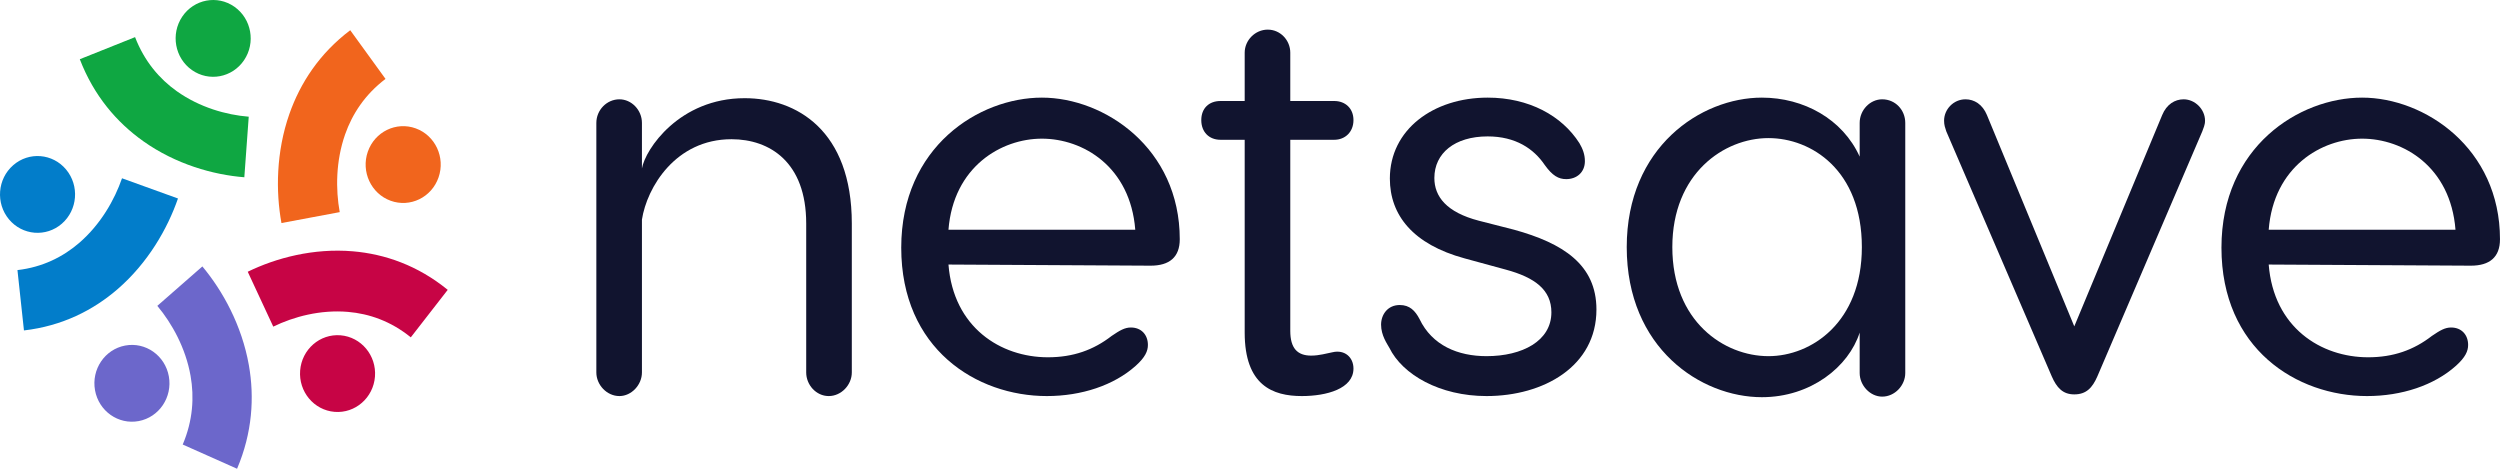
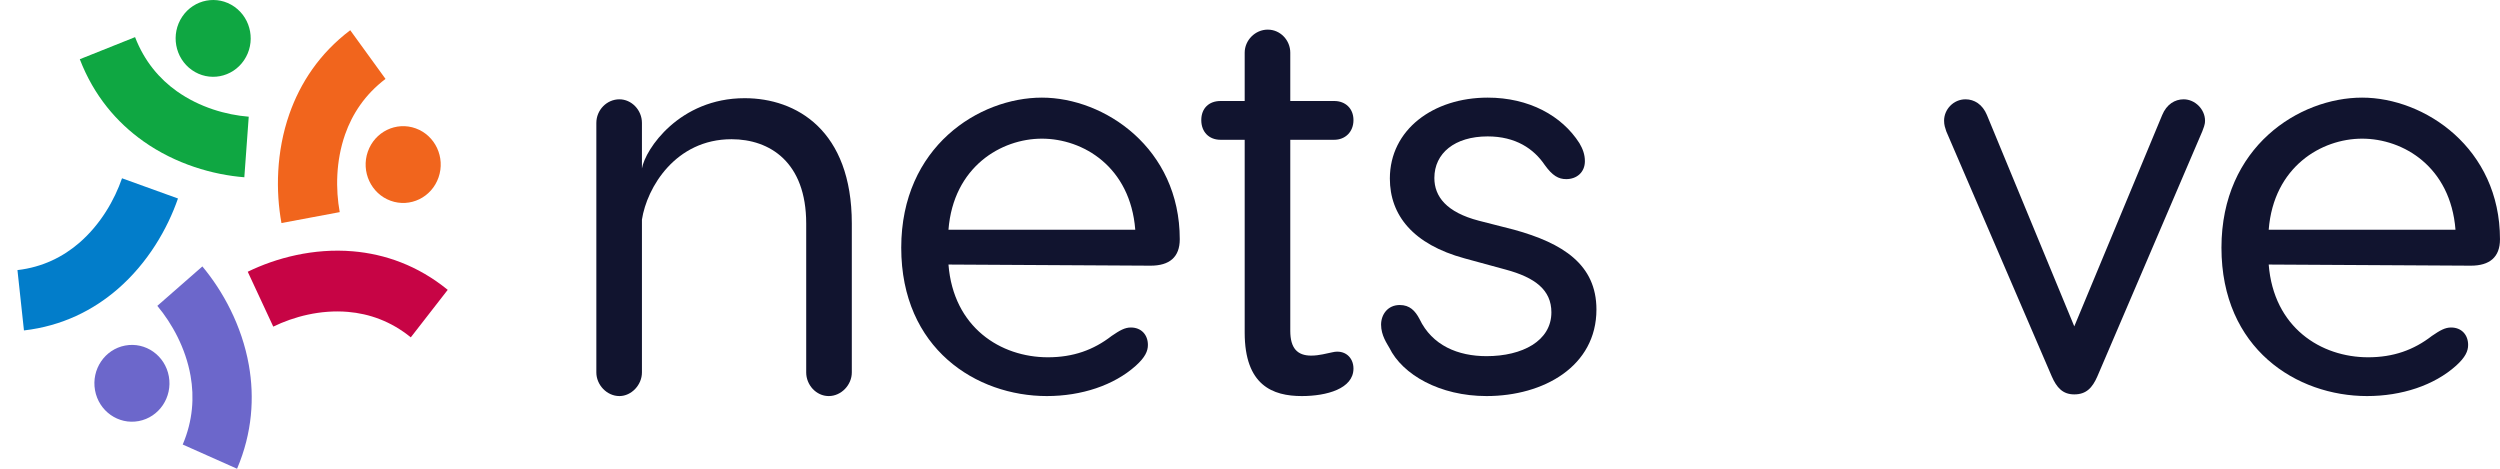
<svg xmlns="http://www.w3.org/2000/svg" width="160" height="30" viewBox="0 0 160 30" fill="none">
  <path d="M47.659 6.284C43.475 6.284 41.295 9.557 41.084 10.78V7.867C41.084 7.039 40.416 6.356 39.643 6.356C38.834 6.356 38.166 7.039 38.166 7.867V23.838C38.166 24.629 38.834 25.348 39.643 25.348C40.416 25.348 41.084 24.629 41.084 23.838V14.054C41.401 12.003 43.229 8.91 46.815 8.91C49.277 8.91 51.597 10.385 51.597 14.305V23.838C51.597 24.629 52.23 25.348 53.039 25.348C53.847 25.348 54.516 24.629 54.516 23.838V14.305C54.516 8.334 50.964 6.284 47.659 6.284Z" fill="#11142F" />
  <path d="M66.68 6.248C62.671 6.248 57.679 9.377 57.679 15.852C57.679 22.327 62.496 25.348 66.996 25.348C69.211 25.348 71.286 24.665 72.692 23.406C73.29 22.866 73.466 22.471 73.466 22.075C73.466 21.428 73.044 20.96 72.376 20.96C71.989 20.96 71.672 21.14 71.145 21.5C69.985 22.399 68.684 22.866 67.066 22.866C64.043 22.866 61.019 20.96 60.702 16.931L73.641 17.003C74.837 17.003 75.505 16.464 75.505 15.313C75.505 9.485 70.688 6.248 66.68 6.248ZM66.68 8.874C69.317 8.874 72.34 10.672 72.657 14.701H60.702C61.019 10.672 64.078 8.874 66.68 8.874Z" fill="#11142F" />
  <path d="M85.285 22.543C84.899 22.615 84.442 22.759 83.914 22.759C83.035 22.759 82.578 22.291 82.578 21.176V8.946H85.391C86.094 8.946 86.622 8.442 86.622 7.687C86.622 6.931 86.094 6.464 85.391 6.464H82.578V3.37C82.578 2.579 81.945 1.896 81.137 1.896C80.328 1.896 79.66 2.579 79.66 3.37V6.464H78.113C77.374 6.464 76.882 6.931 76.882 7.687C76.882 8.442 77.374 8.946 78.113 8.946H79.66V21.284C79.66 24.665 81.453 25.348 83.317 25.348C84.899 25.348 86.622 24.881 86.622 23.586C86.622 22.866 86.059 22.363 85.285 22.543Z" fill="#11142F" />
  <path d="M95.21 6.248C91.729 6.248 88.951 8.298 88.951 11.428C88.951 13.766 90.428 15.636 93.733 16.536L96.37 17.255C98.234 17.759 99.289 18.55 99.289 19.989C99.289 21.823 97.425 22.794 95.14 22.794C93.311 22.794 91.659 22.111 90.85 20.42C90.569 19.881 90.217 19.521 89.584 19.521C88.811 19.521 88.389 20.133 88.389 20.78C88.389 21.464 88.776 22.003 88.916 22.255C89.76 23.982 92.151 25.348 95.14 25.348C98.796 25.348 102.172 23.442 102.172 19.809C102.172 16.931 100.027 15.564 96.898 14.701L94.647 14.126C92.573 13.586 91.799 12.579 91.799 11.392C91.799 9.809 93.1 8.73 95.21 8.73C97.003 8.73 98.163 9.521 98.867 10.564C99.359 11.248 99.746 11.464 100.238 11.464C100.906 11.464 101.433 11.032 101.433 10.313C101.433 9.881 101.293 9.521 101.082 9.162C99.957 7.399 97.847 6.248 95.21 6.248Z" fill="#11142F" />
-   <path d="M112.76 6.248C108.857 6.248 104.111 9.413 104.111 15.816C104.111 22.291 108.857 25.42 112.76 25.42C115.889 25.42 118.316 23.478 119.019 21.284V23.874C119.019 24.665 119.687 25.384 120.46 25.384C121.269 25.384 121.937 24.665 121.937 23.874V7.867C121.937 7.039 121.304 6.356 120.46 6.356C119.687 6.356 119.019 7.039 119.019 7.867V10.025C117.929 7.615 115.432 6.248 112.76 6.248ZM113.182 22.794C110.334 22.794 107.029 20.564 107.029 15.816C107.029 11.104 110.334 8.838 113.182 8.838C115.925 8.838 119.159 10.888 119.159 15.816C119.159 20.636 115.925 22.794 113.182 22.794Z" fill="#11142F" />
  <path d="M139.751 6.356C139.189 6.356 138.661 6.68 138.38 7.363L132.754 20.888L127.164 7.363C126.883 6.68 126.355 6.356 125.793 6.356C125.019 6.356 124.421 7.003 124.421 7.723C124.421 8.011 124.492 8.19 124.562 8.406L131.313 24.089C131.629 24.809 132.016 25.241 132.754 25.241C133.528 25.241 133.915 24.809 134.231 24.089L140.947 8.406C141.017 8.19 141.122 8.011 141.122 7.723C141.122 7.003 140.49 6.356 139.751 6.356Z" fill="#11142F" />
  <path d="M151.174 6.248C147.166 6.248 142.173 9.377 142.173 15.852C142.173 22.327 146.99 25.348 151.491 25.348C153.706 25.348 155.78 24.665 157.187 23.406C157.784 22.866 157.96 22.471 157.96 22.075C157.96 21.428 157.538 20.96 156.87 20.96C156.483 20.96 156.167 21.14 155.64 21.5C154.479 22.399 153.178 22.866 151.561 22.866C148.537 22.866 145.513 20.96 145.197 16.931L158.136 17.003C159.331 17.003 159.999 16.464 159.999 15.313C159.999 9.485 155.182 6.248 151.174 6.248ZM151.174 8.874C153.811 8.874 156.835 10.672 157.151 14.701H145.197C145.513 10.672 148.572 8.874 151.174 8.874Z" fill="#11142F" />
-   <path fill-rule="evenodd" clip-rule="evenodd" d="M0.845 10.573C-0.166 11.453 -0.286 13.004 0.573 14.037C1.433 15.07 2.95 15.194 3.96 14.315C4.97 13.434 5.091 11.883 4.231 10.85C3.371 9.817 1.855 9.692 0.845 10.573Z" fill="#027DCA" />
  <path d="M7.809 11.41C7.329 12.8 6.436 14.362 5.079 15.537C4.048 16.429 2.736 17.099 1.117 17.286L1.533 21.148C3.986 20.863 5.972 19.85 7.531 18.501C9.463 16.829 10.721 14.64 11.39 12.703L7.809 11.41Z" fill="#027DCA" />
  <path fill-rule="evenodd" clip-rule="evenodd" d="M15.006 0.434C13.914 -0.336 12.418 -0.054 11.665 1.063C10.912 2.18 11.187 3.711 12.28 4.481C13.371 5.251 14.867 4.97 15.62 3.852C16.374 2.735 16.098 1.205 15.006 0.434Z" fill="#0FA742" />
  <path d="M15.919 7.469C14.483 7.354 12.778 6.876 11.317 5.839C10.212 5.054 9.242 3.93 8.644 2.376L5.107 3.79C6.01 6.137 7.482 7.838 9.163 9.032C11.241 10.508 13.635 11.186 15.637 11.345L15.919 7.469L15.919 7.469Z" fill="#0FA742" />
  <path fill-rule="evenodd" clip-rule="evenodd" d="M28.067 11.355C28.512 10.077 27.859 8.671 26.609 8.217C25.359 7.761 23.984 8.43 23.54 9.708C23.095 10.987 23.749 12.393 24.998 12.847C26.249 13.303 27.622 12.634 28.067 11.355" fill="#F1651D" />
  <path d="M21.742 13.576C21.478 12.123 21.487 10.309 22.089 8.596C22.545 7.298 23.357 6.046 24.673 5.05L22.415 1.934C20.436 3.429 19.214 5.321 18.522 7.289C17.667 9.724 17.646 12.261 18.013 14.275L21.742 13.576L21.742 13.576Z" fill="#F1651D" />
-   <path fill-rule="evenodd" clip-rule="evenodd" d="M21.412 26.359C22.734 26.467 23.892 25.458 23.998 24.105C24.104 22.752 23.117 21.568 21.795 21.459C20.472 21.351 19.315 22.36 19.209 23.713C19.103 25.065 20.089 26.25 21.412 26.359Z" fill="#C70445" />
  <path d="M17.489 20.904C18.791 20.268 20.503 19.809 22.276 19.961C23.623 20.076 25.016 20.552 26.291 21.59L28.654 18.55C26.724 16.978 24.622 16.258 22.588 16.084C20.069 15.869 17.666 16.507 15.855 17.392L17.489 20.904Z" fill="#C70445" />
  <path fill-rule="evenodd" clip-rule="evenodd" d="M6.081 24.976C6.321 26.311 7.574 27.194 8.878 26.949C10.183 26.704 11.046 25.422 10.806 24.087C10.566 22.752 9.314 21.869 8.009 22.115C6.705 22.36 5.841 23.641 6.081 24.976" fill="#6C67CB" />
  <path d="M10.068 19.575C11.005 20.697 11.882 22.27 12.197 24.057C12.437 25.416 12.347 26.916 11.694 28.45L15.172 30C16.154 27.691 16.289 25.427 15.928 23.373C15.478 20.822 14.254 18.611 12.951 17.051L10.068 19.575Z" fill="#6C67CB" />
</svg>